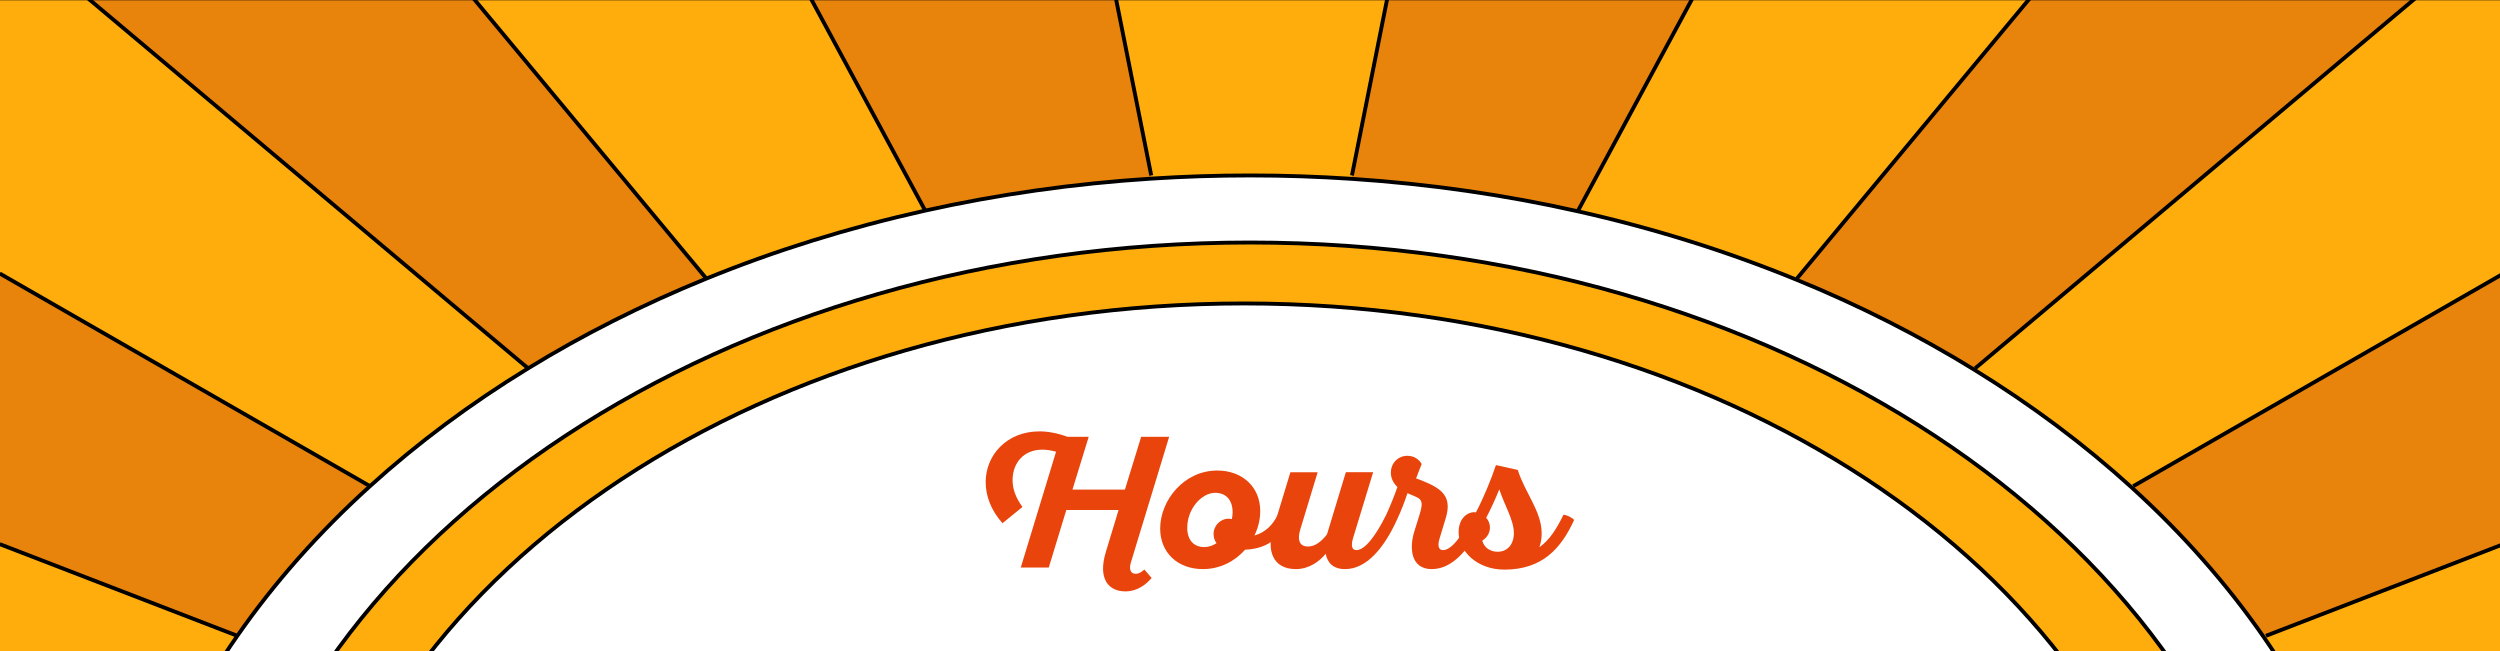
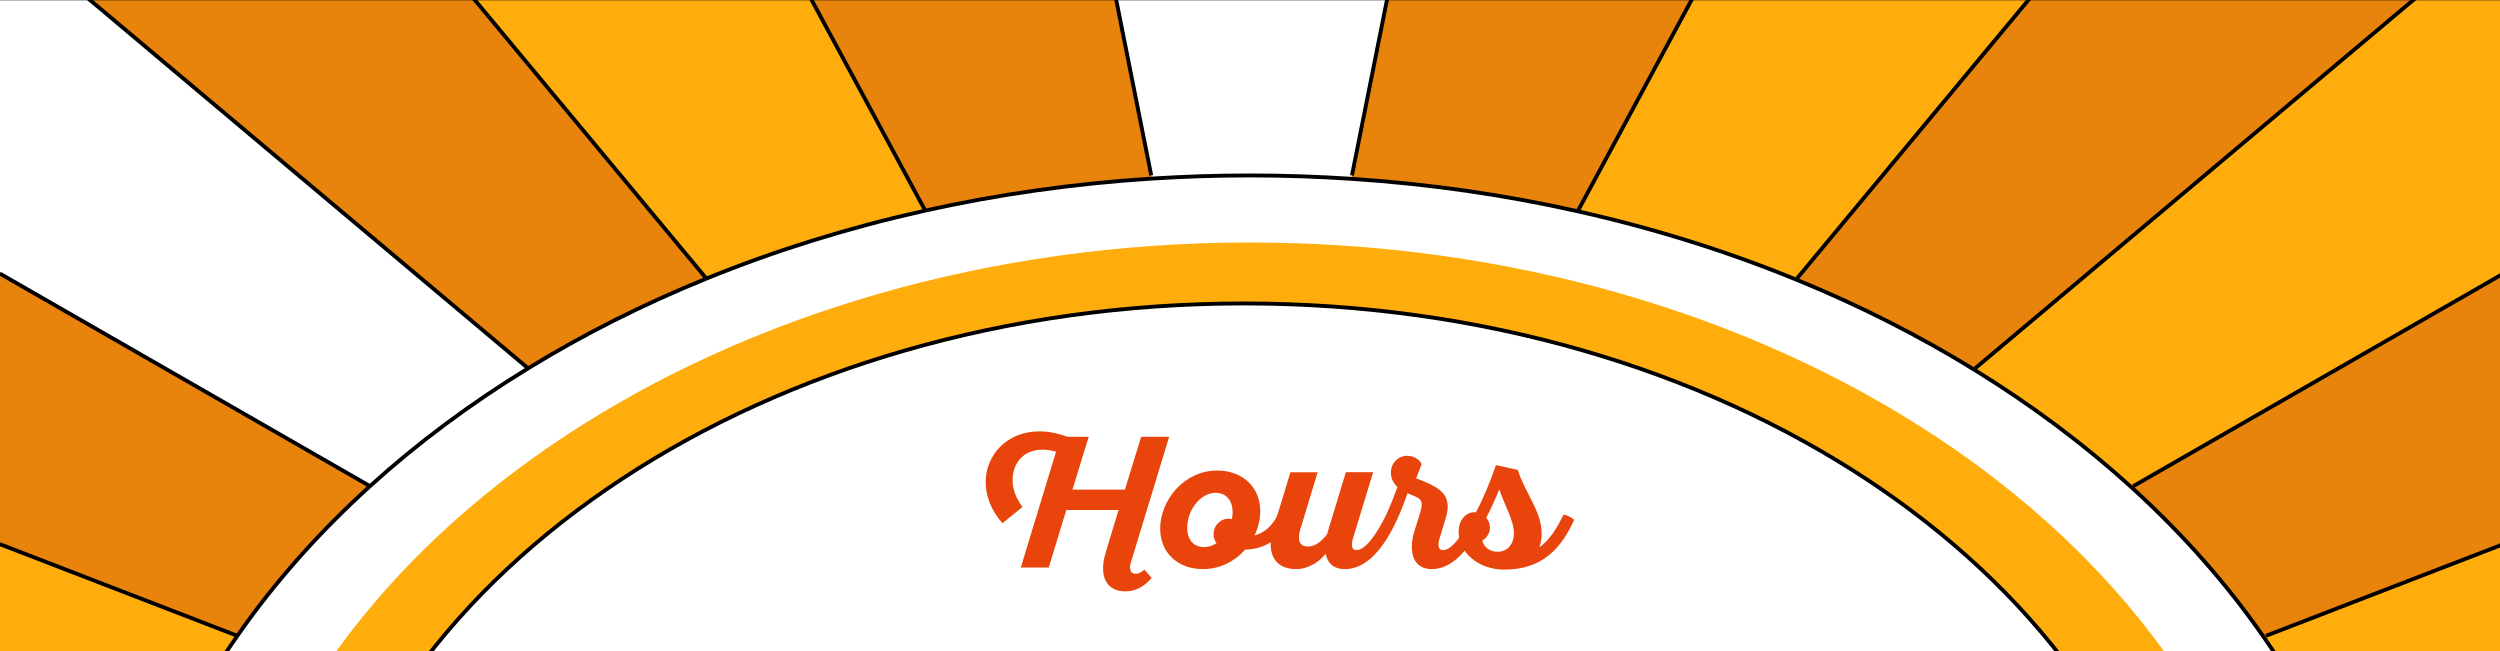
<svg xmlns="http://www.w3.org/2000/svg" id="Layer_2" viewBox="0 0 642.94 167.53">
  <defs>
    <style>
      .cls-1, .cls-2 {
        fill: none;
      }

      .cls-3 {
        fill: #e8440c;
      }

      .cls-4 {
        fill: #ffad0d;
      }

      .cls-2 {
        stroke: #000;
        stroke-linejoin: round;
      }

      .cls-5 {
        fill: #e8840c;
      }

      .cls-6 {
        clip-path: url(#clippath);
      }
    </style>
    <clipPath id="clippath">
      <rect class="cls-1" width="642.94" height="167.53" />
    </clipPath>
  </defs>
  <g id="Layer_3">
    <g class="cls-6">
      <g>
        <g>
          <path class="cls-4" d="M643.83,139.94v60.44l-38.65,5.66-.71.16c-5.5-14.82-13.01-29.02-22.32-42.41l.59-.26,61.08-23.58Z" />
          <path class="cls-5" d="M643.83,70.34v69.6l-61.08,23.58-.59.26c-9.54-13.73-20.93-26.62-33.96-38.46l.43-.29,95.21-54.69Z" />
          <path class="cls-4" d="M643.83-.44v70.79l-95.21,54.69-.43.29c-12.18-11.07-25.75-21.21-40.52-30.3l.3-.29L621.15-.44h22.68Z" />
          <path class="cls-5" d="M621.15-.44l-113.19,95.18-.3.29c-14.18-8.73-29.48-16.5-45.71-23.13l.17-.26L522.02-.44h99.13Z" />
          <path class="cls-4" d="M585.96,234.77h-25.6c-16.45-88.56-117.81-156.73-240.43-156.73S95.98,146.2,79.53,234.77h-22.49C75.13,137.35,186.62,62.36,321.48,62.36s246.39,74.99,264.48,172.4Z" />
          <path class="cls-4" d="M522.02-.44l-59.89,72.08-.17.26c-17.7-7.25-36.51-13.16-56.17-17.57l.06-.16L435.26-.44h86.75Z" />
          <path class="cls-5" d="M435.26-.44l-29.43,54.62-.06.16c-18.68-4.2-38.13-7.03-58.18-8.35l.09-.87L356.78-.44h78.48Z" />
-           <path class="cls-4" d="M356.78-.44l-9.09,45.56-.09.87c-8.61-.57-17.31-.87-26.12-.87s-16.97.28-25.32.81l-.09-.81L286.98-.44h69.8Z" />
          <path class="cls-5" d="M296.07,45.12l.09.81c-20.06,1.28-39.52,4.07-58.22,8.23L208.5-.44h78.48l9.09,45.56Z" />
          <path class="cls-4" d="M208.5-.44l29.44,54.6c-19.7,4.38-38.55,10.26-56.29,17.49h0S121.75-.44,121.75-.44h86.75Z" />
          <path class="cls-5" d="M181.66,71.64h0c-16.28,6.63-31.62,14.36-45.84,23.1L22.61-.44h99.13l59.91,72.08Z" />
-           <path class="cls-4" d="M22.61-.44l113.2,95.18c-14.83,9.07-28.46,19.23-40.67,30.3L-.06,70.34h-.72V-.44h23.4Z" />
          <path class="cls-5" d="M-.06,70.34l95.21,54.69c-13.09,11.85-24.54,24.74-34.11,38.49L-.06,139.94h-.72v-69.6H-.06Z" />
          <path class="cls-4" d="M-.06,139.94l61.1,23.58c-9.37,13.42-16.92,27.65-22.46,42.52L-.06,200.38h-.72v-60.44H-.06Z" />
        </g>
        <g>
          <path class="cls-2" d="M560.36,234.77c-16.45-88.56-117.81-156.73-240.43-156.73S95.98,146.2,79.53,234.77" />
-           <path class="cls-2" d="M585.96,234.77c-18.09-97.41-129.6-172.4-264.48-172.4S75.13,137.35,57.04,234.77" />
          <path class="cls-2" d="M538.5,234.77h73.89c-1.8-9.73-4.46-19.27-7.92-28.56-5.5-14.82-13.01-29.02-22.32-42.41-9.54-13.73-20.93-26.62-33.96-38.46-12.18-11.07-25.75-21.21-40.52-30.3-14.18-8.73-29.48-16.5-45.71-23.13-17.7-7.25-36.51-13.16-56.17-17.57-18.68-4.2-38.13-7.03-58.18-8.35-8.61-.57-17.31-.87-26.12-.87s-16.97.28-25.32.81c-20.06,1.28-39.52,4.07-58.22,8.23-19.7,4.38-38.55,10.26-56.29,17.49-16.28,6.62-31.62,14.35-45.84,23.08-14.83,9.07-28.46,19.23-40.67,30.3-13.09,11.85-24.54,24.74-34.11,38.49-9.37,13.42-16.92,27.65-22.46,42.52-3.48,9.34-6.15,18.94-7.97,28.73h70.79" />
          <line class="cls-2" x1="61.04" y1="163.52" x2="-.06" y2="139.94" />
          <line class="cls-2" x1="95.15" y1="125.03" x2="-.06" y2="70.34" />
          <line class="cls-2" x1="135.82" y1="94.73" x2="22.61" y2="-.44" />
          <line class="cls-2" x1="181.66" y1="71.64" x2="121.75" y2="-.44" />
          <polyline class="cls-2" points="237.94 54.17 237.94 54.16 208.5 -.44" />
          <line class="cls-2" x1="296.07" y1="45.12" x2="286.98" y2="-.44" />
          <line class="cls-2" x1="582.74" y1="163.52" x2="643.83" y2="139.94" />
          <line class="cls-2" x1="548.62" y1="125.03" x2="643.83" y2="70.34" />
          <line class="cls-2" x1="507.96" y1="94.73" x2="621.15" y2="-.44" />
          <line class="cls-2" x1="462.12" y1="71.64" x2="522.02" y2="-.44" />
          <line class="cls-2" x1="405.84" y1="54.17" x2="435.26" y2="-.44" />
          <line class="cls-2" x1="347.69" y1="45.12" x2="356.78" y2="-.44" />
          <polyline class="cls-2" points="643.83 -.44 621.15 -.44 522.02 -.44 435.26 -.44 356.78 -.44 286.98 -.44 208.5 -.44 121.75 -.44 22.61 -.44 -.79 -.44" />
        </g>
      </g>
    </g>
    <g>
      <path class="cls-3" d="M271.59,116.17c-1.25-.34-2.4-.53-3.5-.53-4.99,0-7.68,3.6-7.68,7.83,0,2.35.86,4.61,2.54,6.91l-5.14,4.18c-2.93-3.31-4.32-7.01-4.32-10.56,0-6.96,5.42-13.06,13.83-13.06,2.16,0,4.56.43,7.2,1.39h5.47l-4.18,13.59h13.49l4.18-13.59h7.2l-9.84,32.31c-.53,1.78-.1,2.93,1.25,2.93.67,0,1.39-.34,2.21-1.1l1.87,2.16c-1.2,1.44-3.46,3.46-6.77,3.46-4.22,0-7.15-3.12-4.99-10.18l3.26-10.75h-13.44l-4.51,14.79h-7.2l9.07-29.76Z" />
      <path class="cls-3" d="M331.35,133.74c-2.35,5.14-5.9,7.39-11.14,7.63-2.64,2.98-6.43,4.99-10.85,4.99-6.53,0-10.99-4.27-10.99-10.42,0-7.25,6.1-14.93,14.69-14.93,6.38,0,11.04,4.18,11.04,10.42,0,2.16-.53,4.32-1.49,6.29,2.78-.77,4.71-2.69,6-5.33.91.05,2.26.77,2.74,1.34ZM315.99,133.4c.29,0,.58.05.82.1.1-.53.19-1.15.19-1.73,0-3.75-2.3-5.04-4.42-5.04-3.65,0-7.25,4.22-7.25,8.98,0,3.7,2.21,4.99,4.32,4.99,1.1,0,2.21-.34,3.22-1.01-.48-.62-.77-1.44-.77-2.35,0-2.16,1.73-3.94,3.89-3.94Z" />
      <path class="cls-3" d="M353.14,121.45l-5.14,16.85c-.48,1.54-.58,3.17.86,3.17,2.16,0,4.99-3.7,7.63-9.07.91.05,2.26.77,2.74,1.34-3.31,7.25-7.82,12.62-13.3,12.62-3.12,0-4.56-1.68-4.99-3.94-1.63,1.97-4.27,3.94-7.68,3.94-6.05,0-7.49-4.99-5.86-10.22l4.46-14.69h7.01l-4.42,14.54c-.77,2.45-.58,4.56,1.97,4.56,1.87,0,3.5-1.39,4.85-3.12l4.85-15.99h7.01Z" />
      <path class="cls-3" d="M356.5,132.39c1.01-2.21,2.02-4.66,2.88-7.15-1.01-.96-1.68-2.16-1.68-3.7,0-2.45,1.87-4.32,4.22-4.32,1.73,0,3.02.91,3.7,2.11l-1.44,3.7,1.3.48c5.18,2.06,8.06,4.03,6.34,9.7l-1.54,5.09c-.53,1.63-.58,3.17.86,3.17,2.16,0,4.94-3.7,7.58-9.07.91.05,2.26.77,2.74,1.34-3.31,7.25-7.78,12.62-13.25,12.62s-5.76-5.52-4.51-9.6l1.39-4.46c.77-2.54.91-3.79-1.01-4.56l-2.11-.91c-.77,2.3-1.68,4.66-2.74,6.91-.96-.05-2.3-.77-2.74-1.34Z" />
      <path class="cls-3" d="M375.12,136.9c0-4.03,2.74-5.42,4.46-5.14,1.78-3.36,3.89-8.35,5.14-12.15l5.62,1.25c1.82,5.86,6.14,10.61,6.14,16.32,0,1.25-.19,2.45-.58,3.55,2.64-1.87,4.42-4.75,6.19-8.35.91.05,2.26.77,2.74,1.34-3.31,7.25-8.11,12.77-17.95,12.77-7.01,0-11.76-4.75-11.76-9.6ZM385.58,125.86c-1.01,2.5-2.16,4.99-3.36,7.3.58.67.96,1.54.96,2.5,0,1.44-.82,2.69-1.97,3.36.38,1.63,1.87,2.88,3.94,2.88,2.45,0,4.18-1.82,4.18-4.8,0-3.36-2.4-7.15-3.74-11.23Z" />
    </g>
  </g>
</svg>